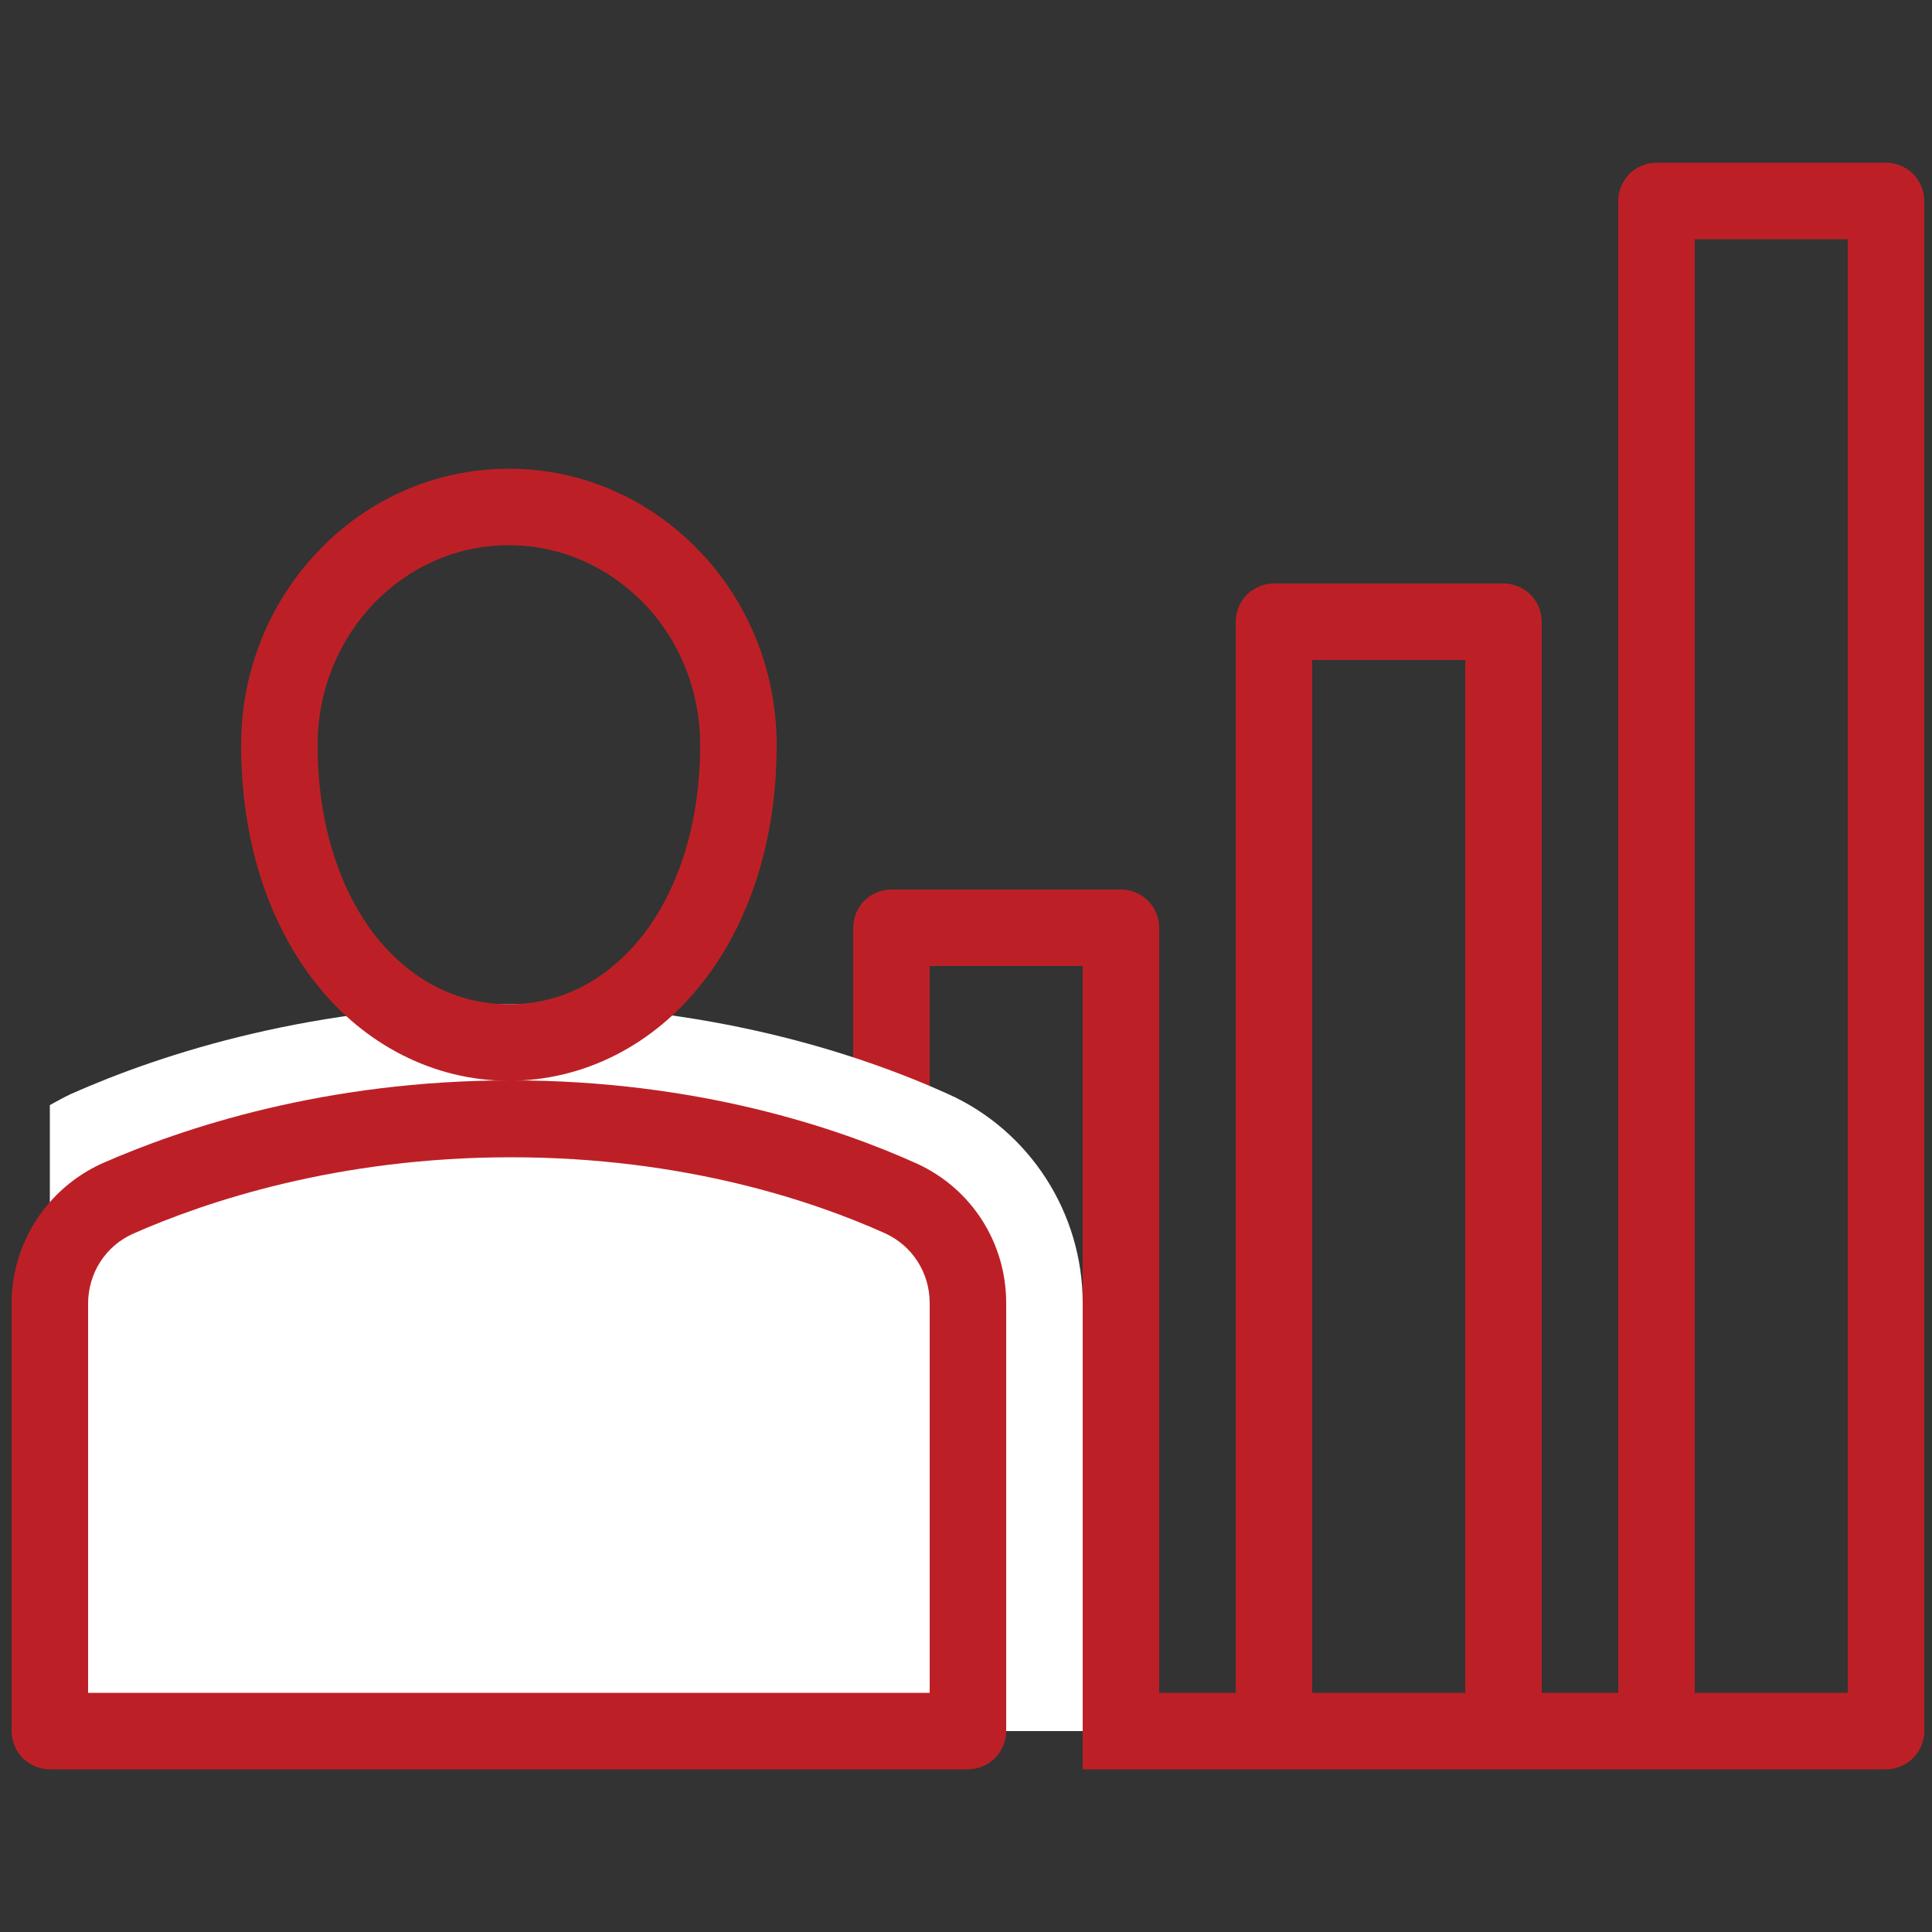
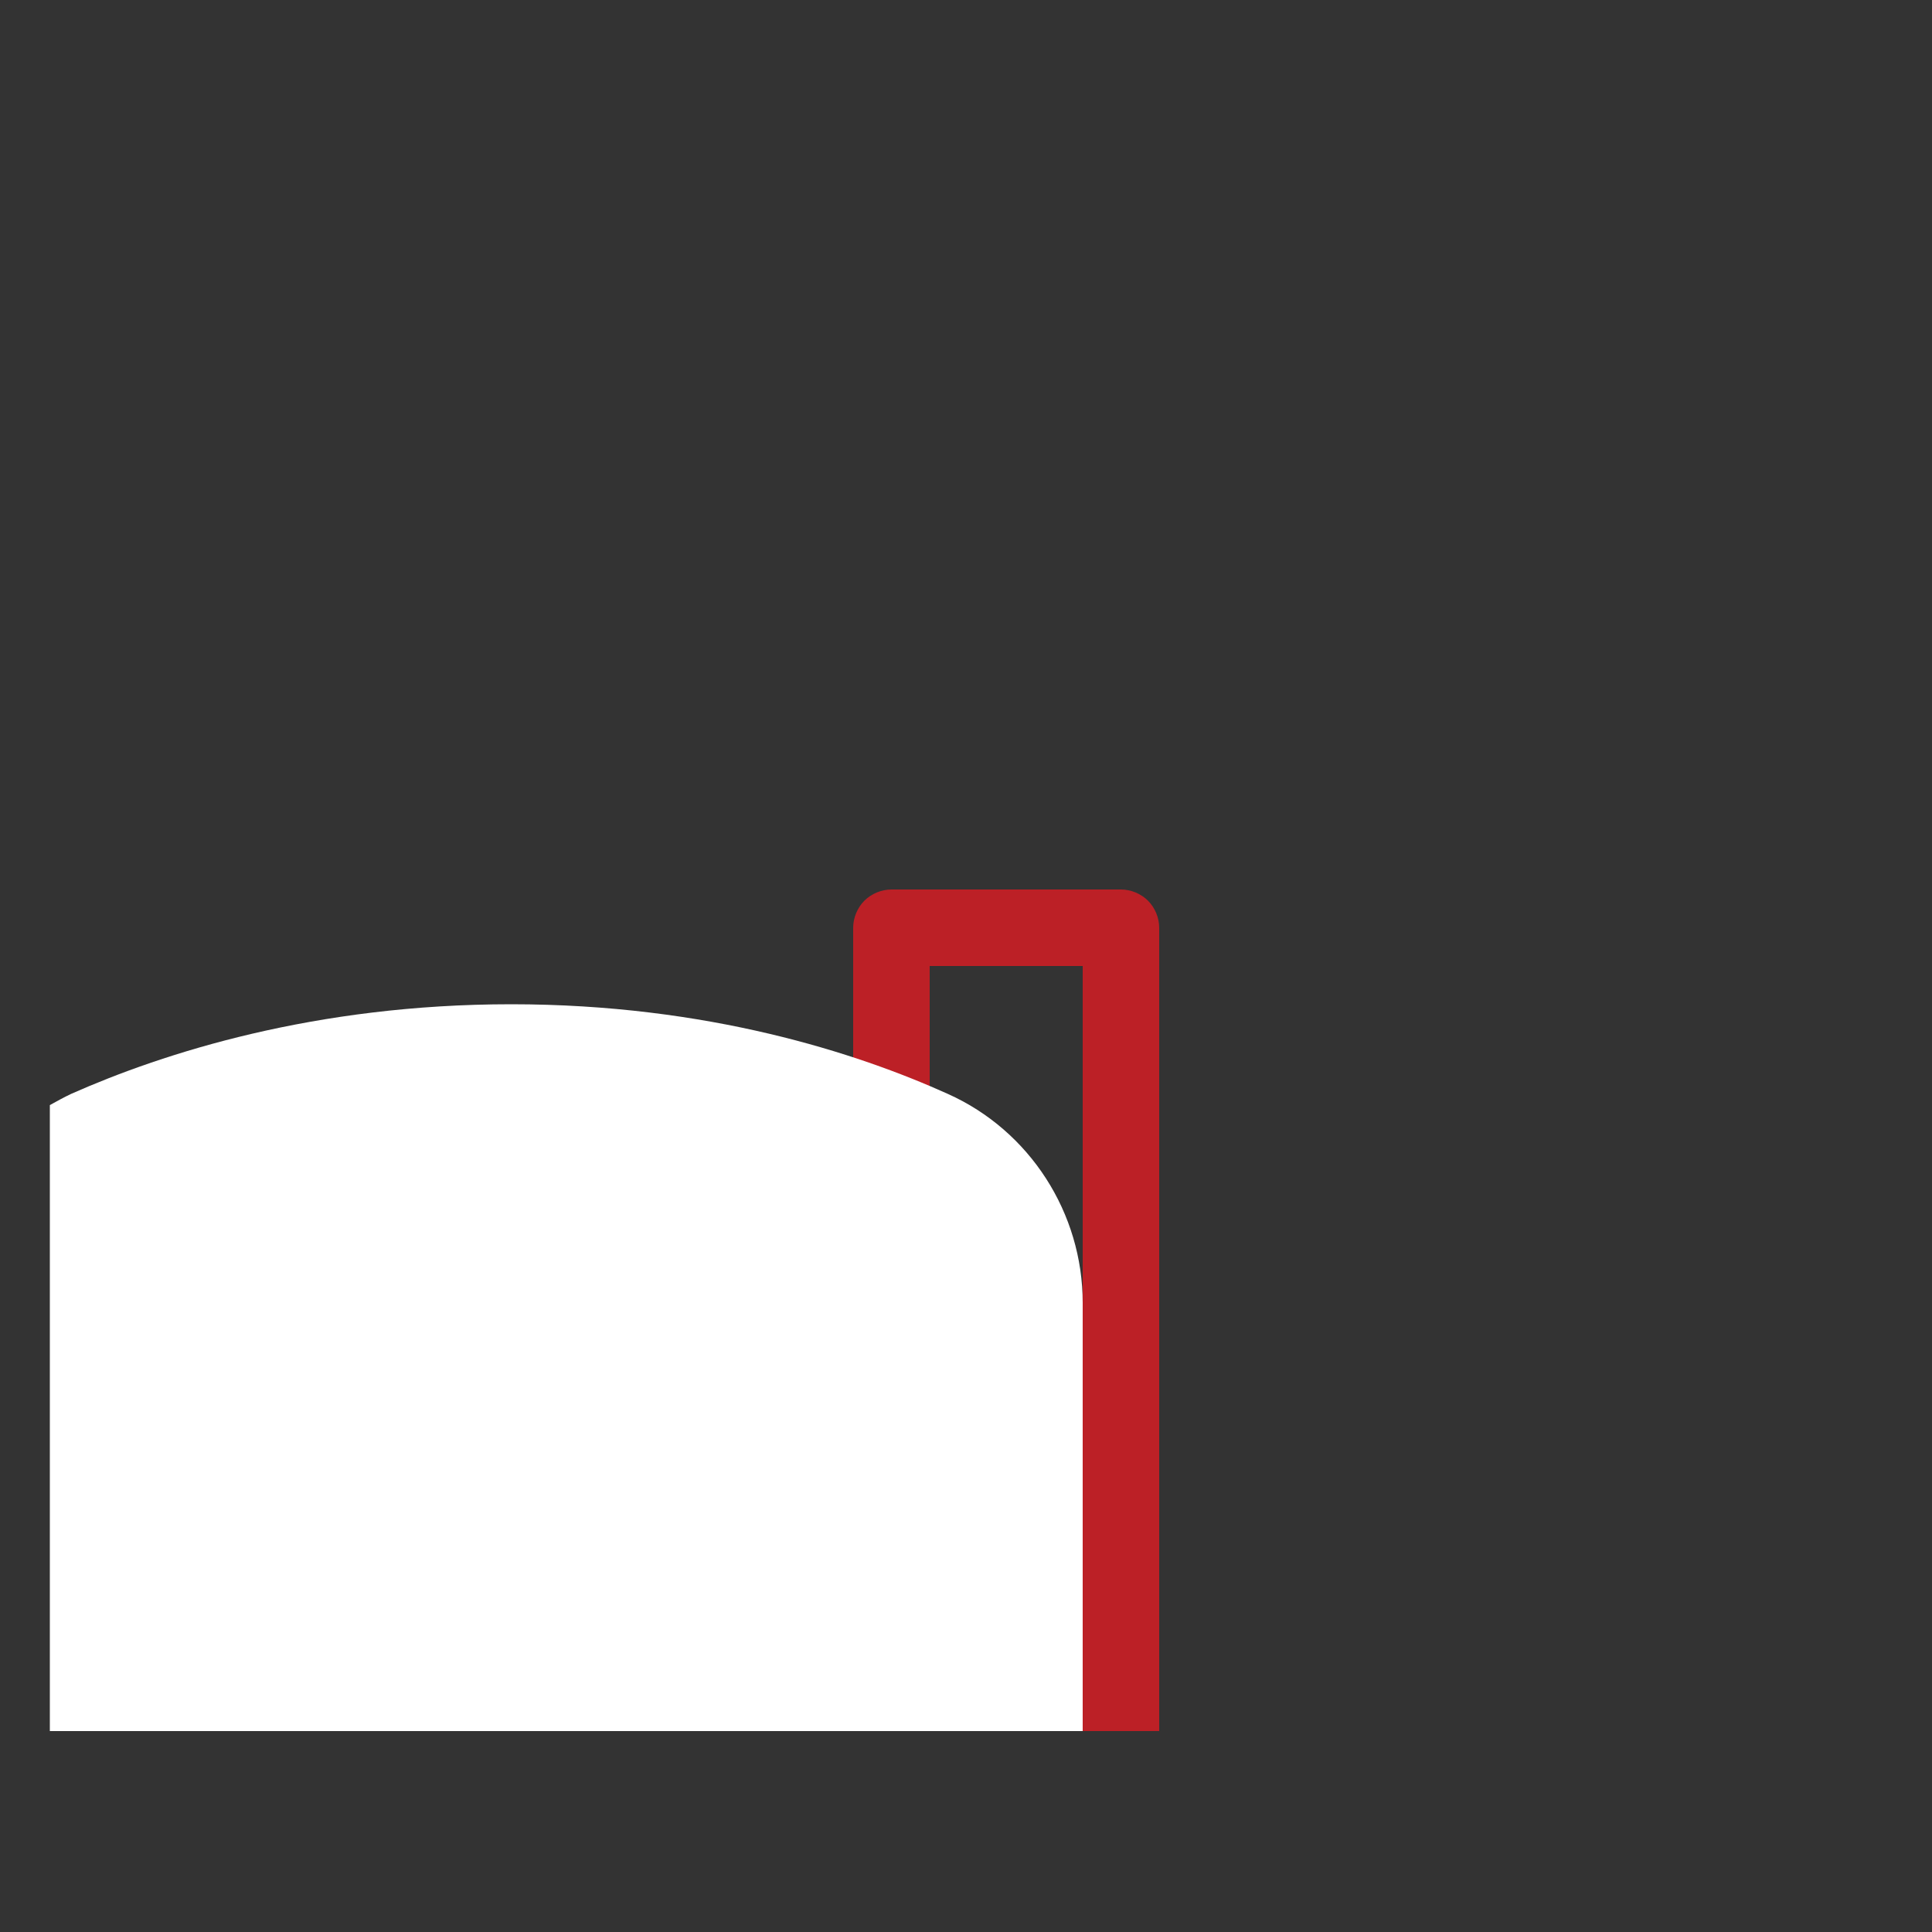
<svg xmlns="http://www.w3.org/2000/svg" version="1.1" id="Layer_1" x="0px" y="0px" viewBox="0 0 500 500" style="enable-background:new 0 0 500 500;" xml:space="preserve">
  <rect x="0" y="0" width="500" height="500" fill="#333333" stroke="none" />
  <style type="text/css">
	.st0{fill:#BC2026;}
	.st1{fill:#FFFFFF;}
</style>
  <g>
    <path class="st0" d="M300,448V240.1c0-2.6-1.1-5.2-2.9-7s-4.4-2.9-7-2.9h-59.4c-2.6,0-5.2,1.1-7,2.9c-1.8,1.8-2.9,4.4-2.9,7V448   h19.8l0-198h39.6v198H300L300,448z" />
-     <path class="st0" d="M399,448V160.9c0-2.6-1.1-5.2-2.9-7c-1.8-1.8-4.4-2.9-7-2.9h-59.4c-2.6,0-5.2,1.1-7,2.9   c-1.8,1.8-2.9,4.4-2.9,7V448h19.8l0-277.2h39.6l0,277.2H399L399,448z" />
-     <path class="st0" d="M280.2,457.9h207.9c2.6,0,5.2-1.1,7-2.9c1.8-1.8,2.9-4.4,2.9-7V52c0-2.6-1.1-5.2-2.9-7c-1.8-1.8-4.4-2.9-7-2.9   h-59.4c-2.6,0-5.2,1.1-7,2.9c-1.8,1.8-2.9,4.4-2.9,7v396h19.8l0-386.1h39.6v376.2l-198,0V457.9L280.2,457.9z" />
-     <path class="st1" d="M12.9,448h267.3V337.2c0-23.3-13.7-44.6-34.9-54.1c-23.5-10.6-62.2-23.2-113-23.2c-50.8,0-90,12.6-113.9,23.2   c-1.9,0.9-3.7,1.9-5.5,2.9V448z" />
-     <path class="st0" d="M191.1,192.8h-9.9c0,21.2-6.1,38.2-15.2,49.7c-9.2,11.4-21,17.4-34.3,17.4c-13.2,0-25.1-6-34.3-17.4   C88.3,231,82.2,214,82.2,192.8c0-14.4,5.6-27.3,14.6-36.7c9-9.3,21.3-15,34.9-15c13.6,0,25.8,5.7,34.9,15   c9,9.3,14.6,22.3,14.6,36.7H191.1h9.9c0-19.6-7.7-37.5-20.2-50.4c-12.5-13-29.9-21.1-49.1-21.1c-19.2,0-36.7,8.1-49.1,21.1   c-12.5,12.9-20.2,30.8-20.2,50.4c0,25,7.2,46.5,19.6,62c12.3,15.5,30.2,24.9,49.7,24.9c19.6,0,37.4-9.4,49.7-24.9   c12.4-15.5,19.6-37,19.6-62H191.1z" />
-     <path class="st0" d="M12.9,448h9.9V337.4c0-7.9,4.5-14.9,11.6-18.1c18.8-8.3,52.9-19.8,97.9-19.8c44.8,0,78.4,11.4,96.8,19.7   c7,3.2,11.5,10.2,11.5,18v100.9H12.9V448h9.9H12.9v9.9h237.6c2.6,0,5.2-1.1,7-2.9c1.8-1.8,2.9-4.4,2.9-7V337.2   c0-15.5-8.9-29.6-23.2-36.1c-20.4-9.2-56.7-21.5-104.9-21.5c-48.4,0-85.2,12.4-105.9,21.5C12.1,307.6,3,321.8,3,337.4V448   c0,2.6,1.1,5.2,2.9,7c1.8,1.8,4.4,2.9,7,2.9V448z" />
+     <path class="st1" d="M12.9,448h267.3V337.2c0-23.3-13.7-44.6-34.9-54.1c-23.5-10.6-62.2-23.2-113-23.2c-50.8,0-90,12.6-113.9,23.2   c-1.9,0.9-3.7,1.9-5.5,2.9V448" />
  </g>
</svg>